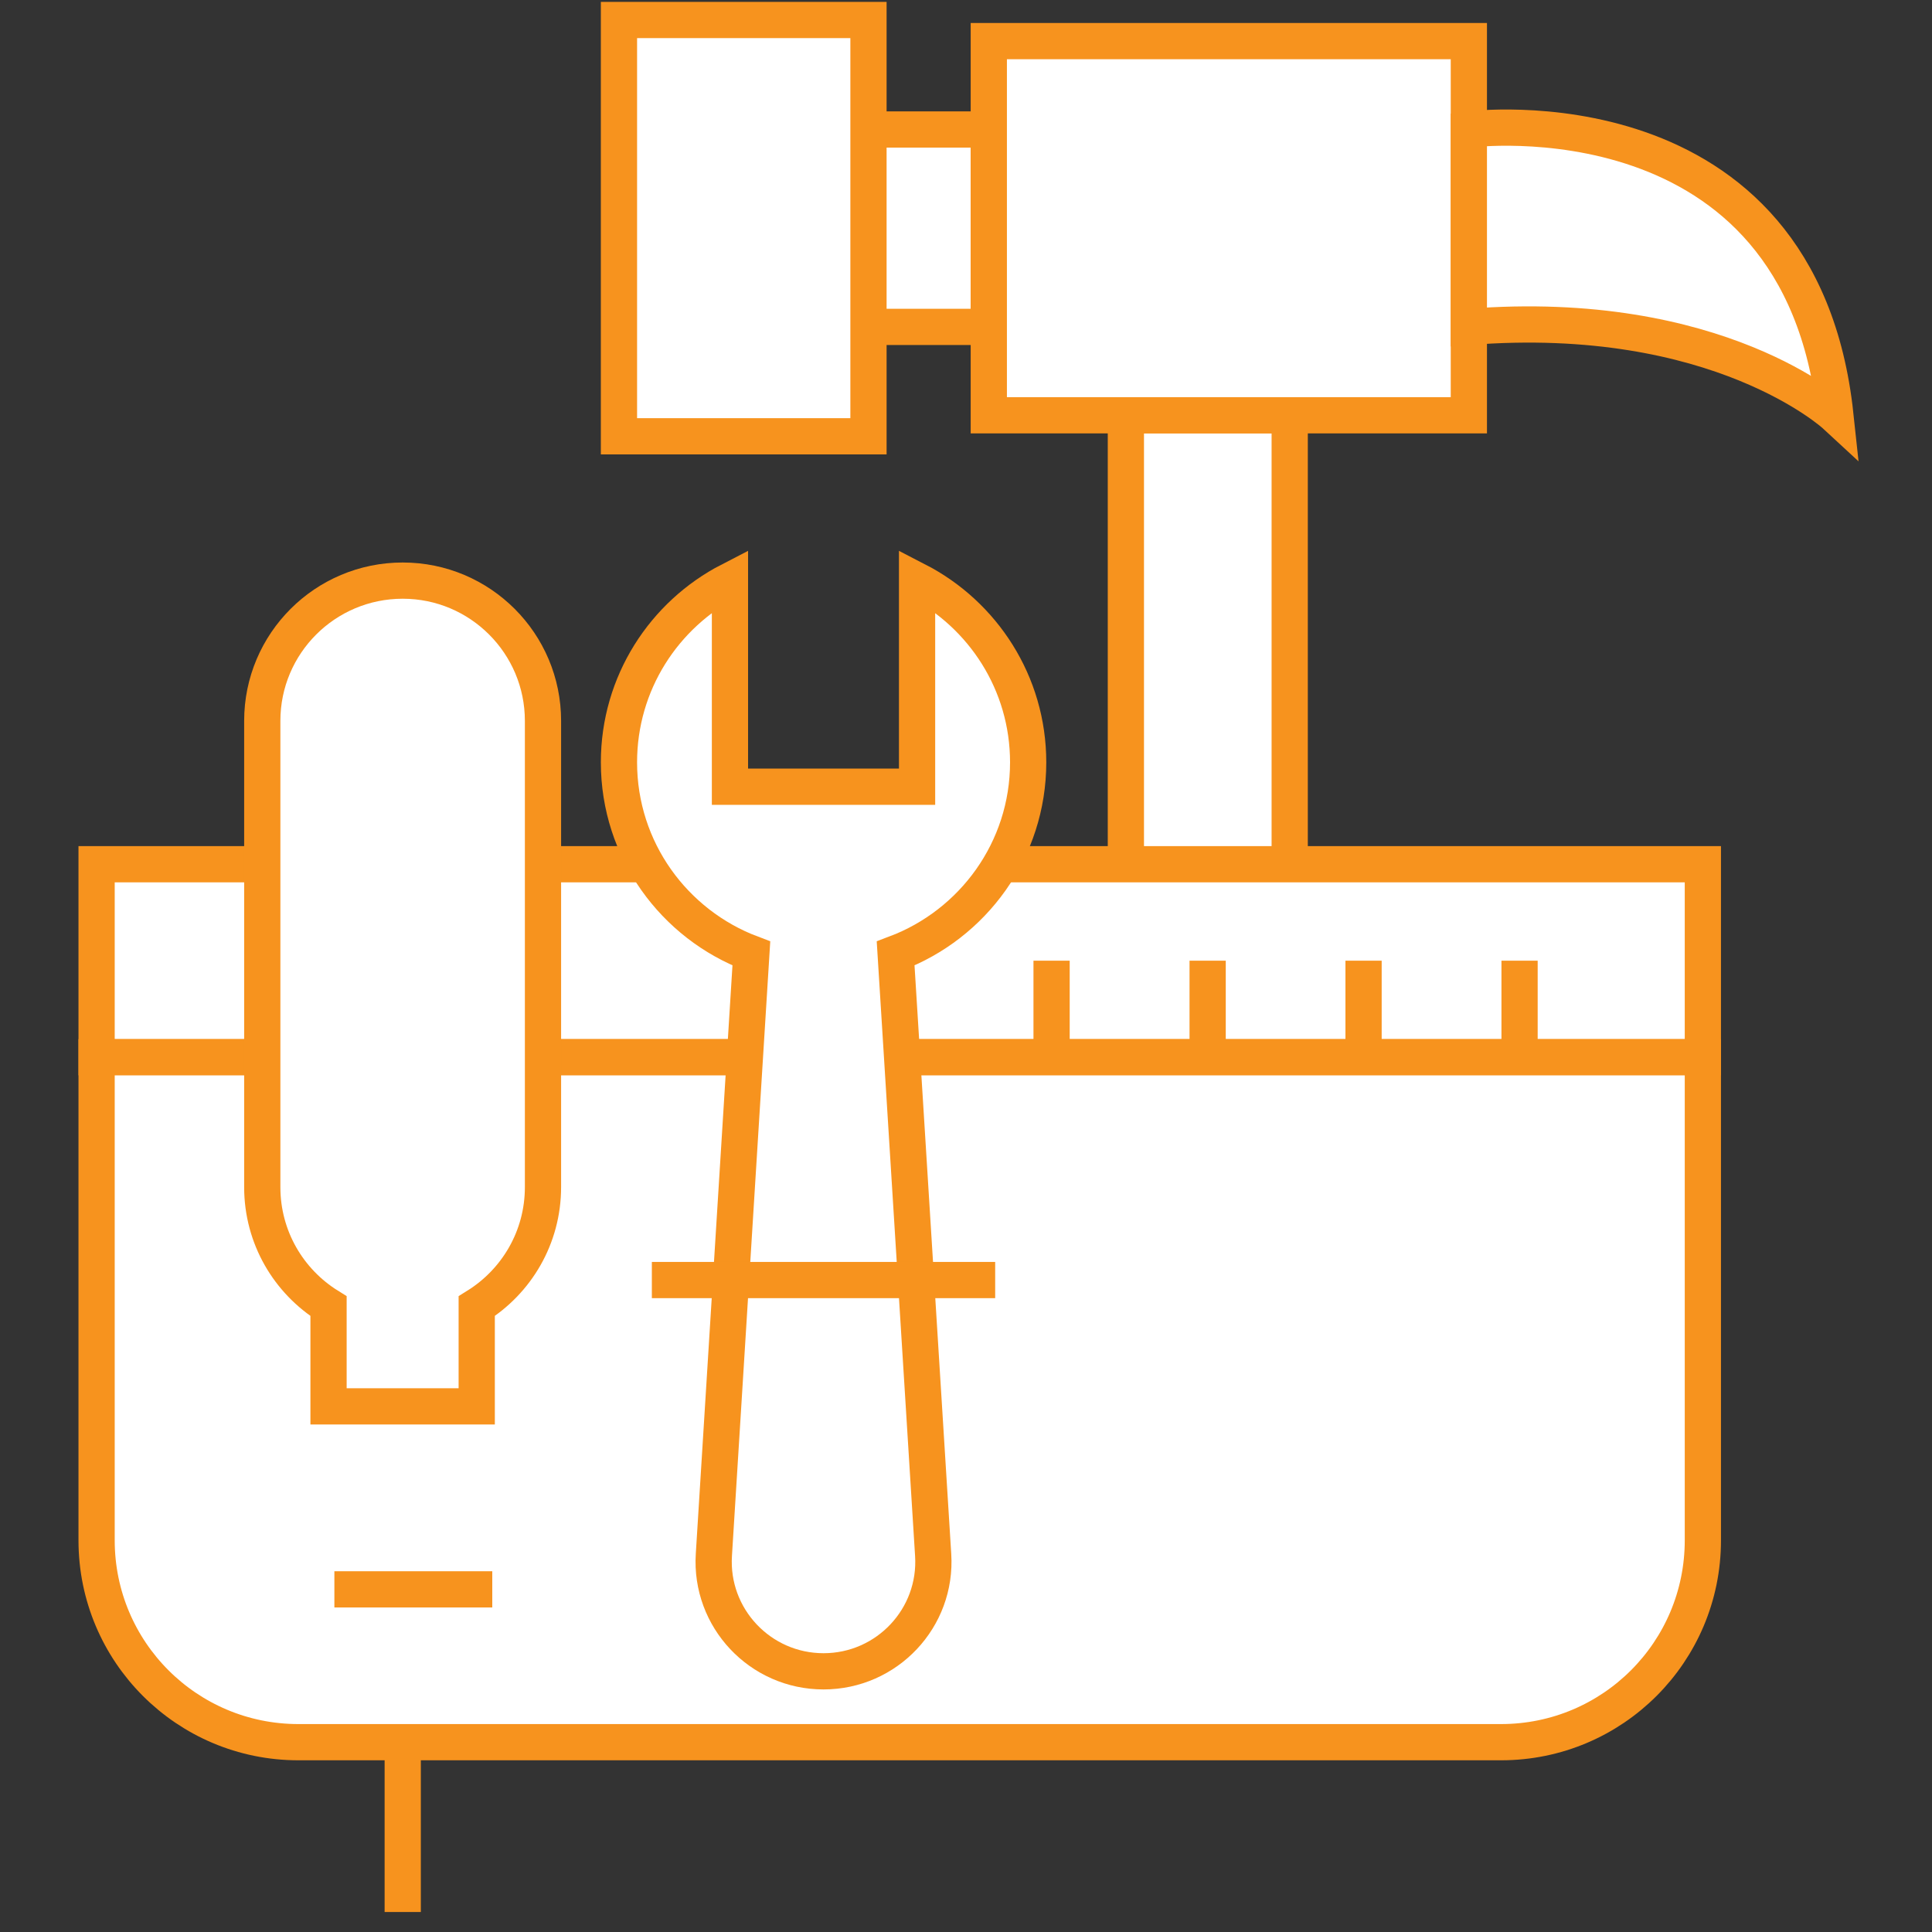
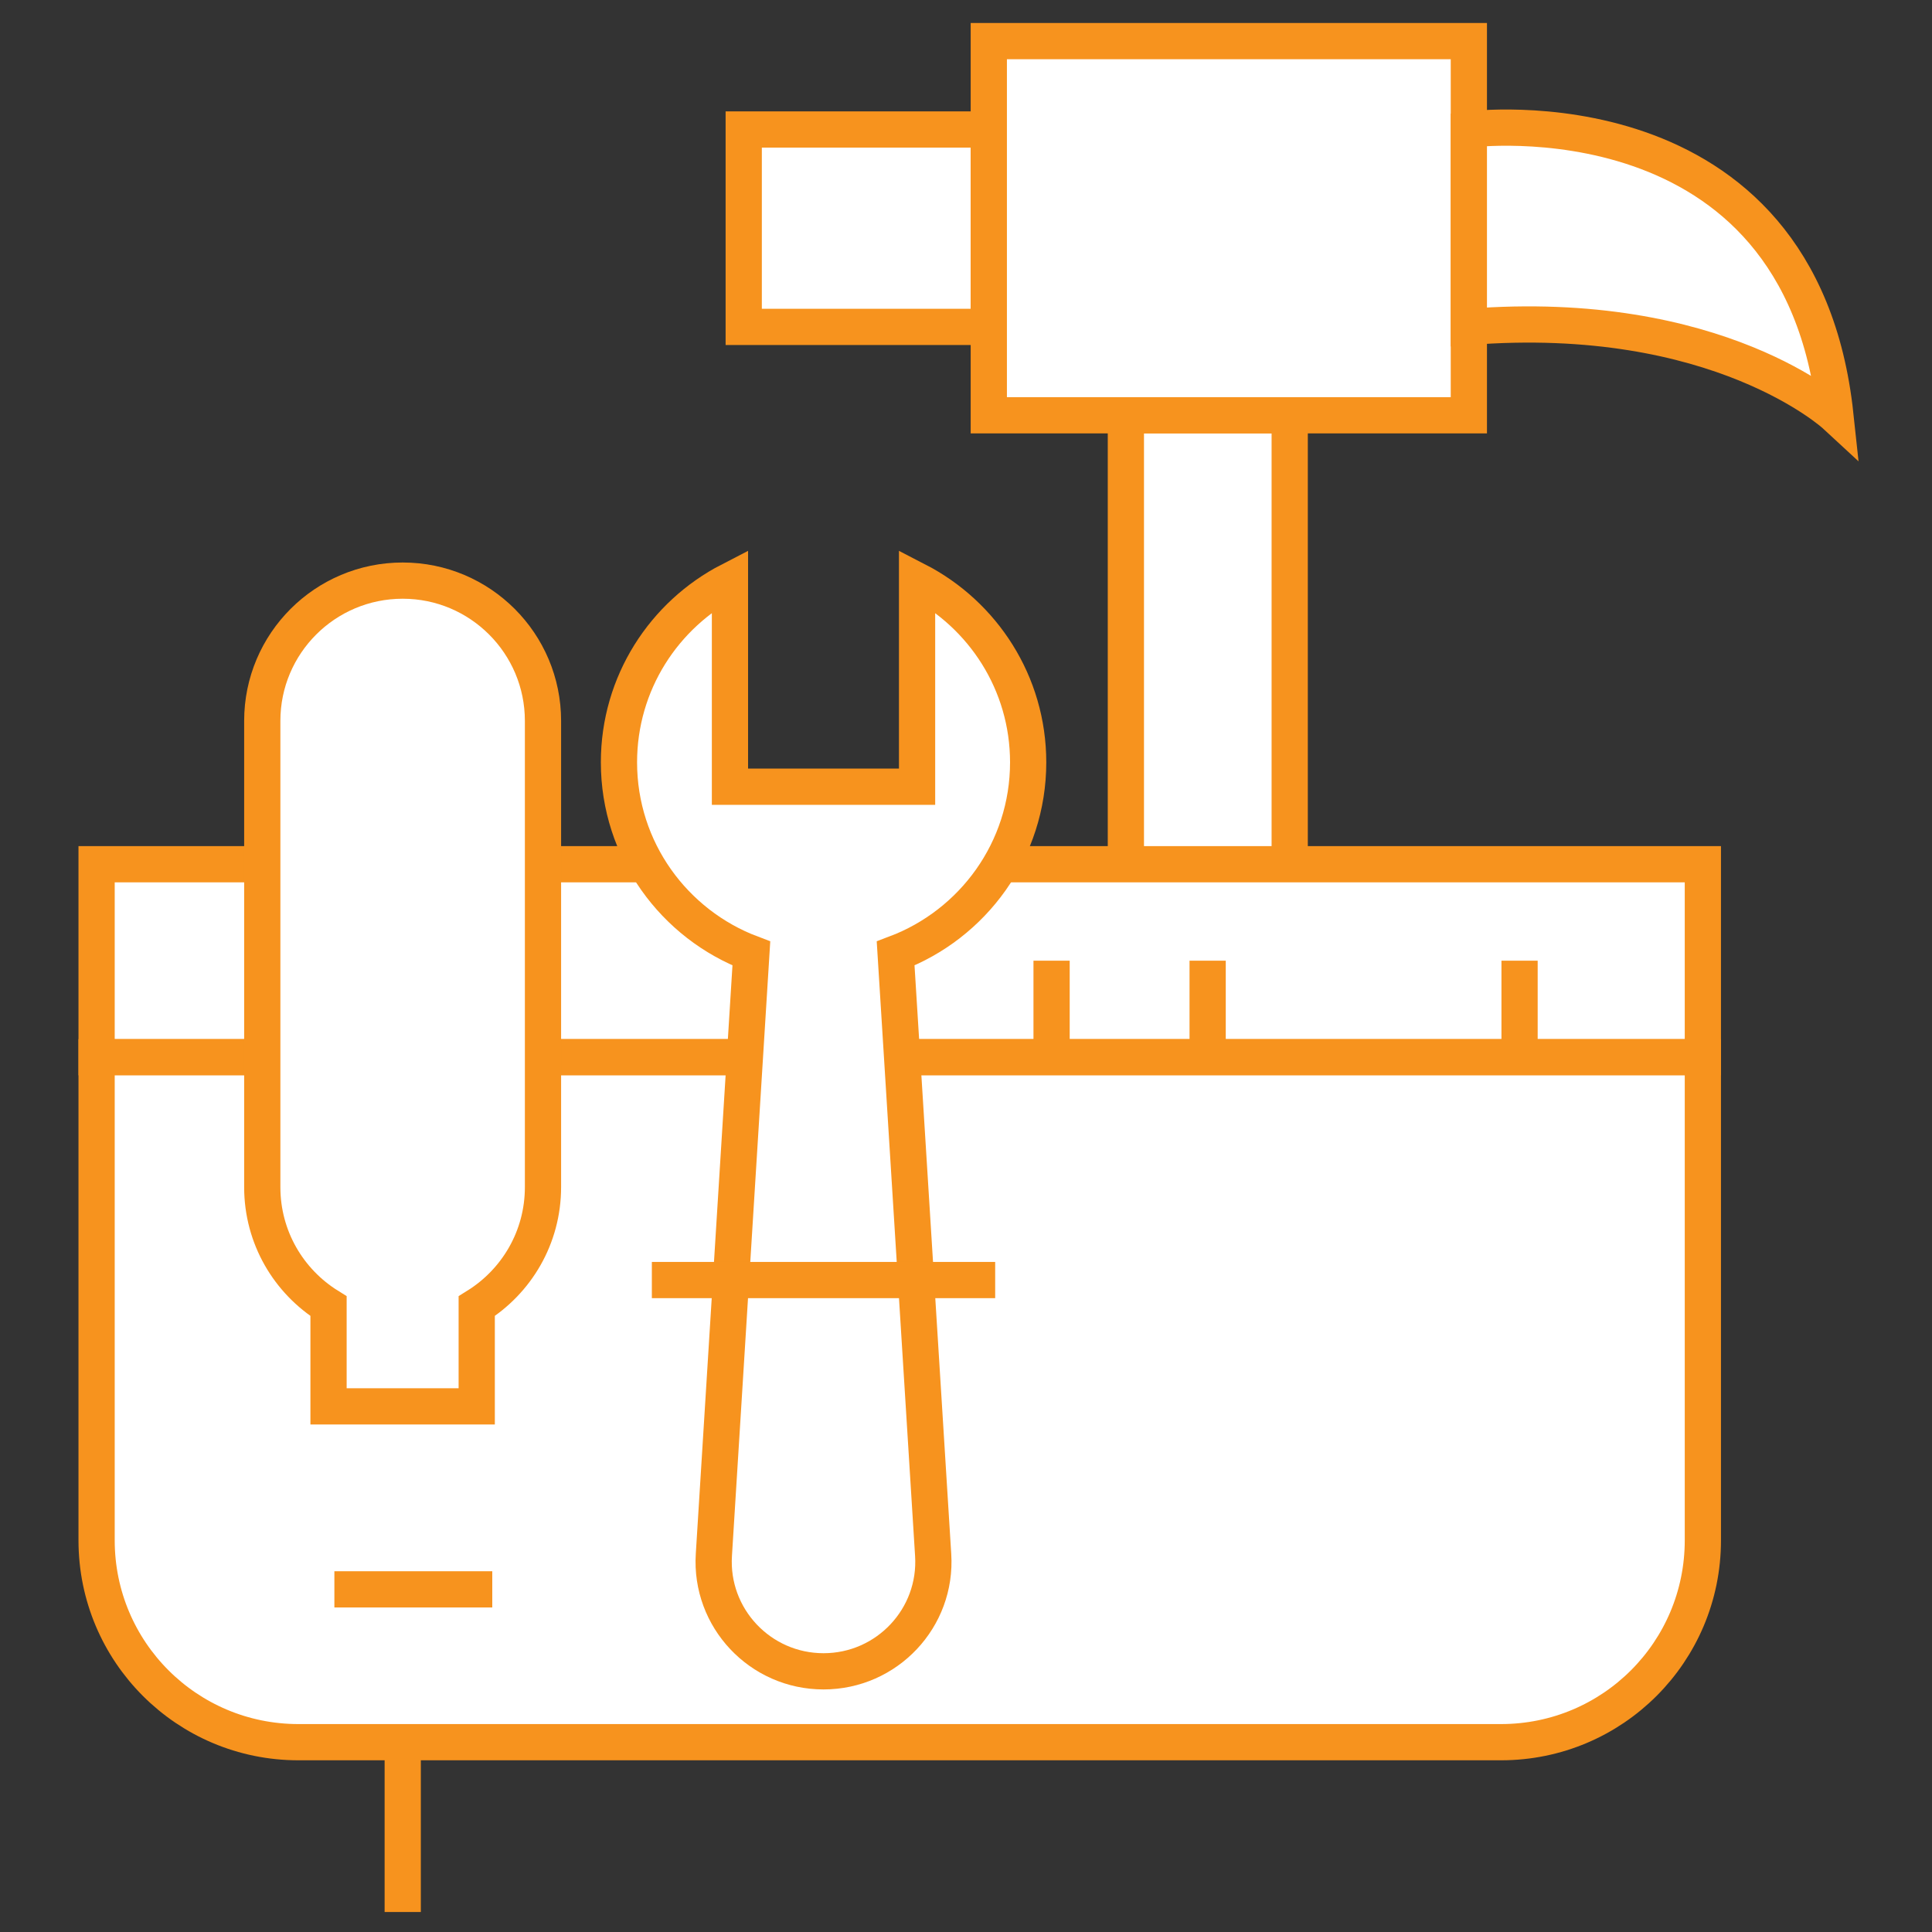
<svg xmlns="http://www.w3.org/2000/svg" version="1.1" id="Layer_1" x="0px" y="0px" width="40px" height="40px" viewBox="0 0 40 40" enable-background="new 0 0 40 40" xml:space="preserve">
  <rect x="0" y="0" width="40" height="40" fill="#333333" stroke="none" />
  <g>
    <rect x="23.31" y="8.598" fill="#FFFFFF" stroke="#F7931E" stroke-width="0.75" stroke-miterlimit="10" width="3.392" height="13.291" />
    <rect x="15.398" y="2.681" fill="#FFFFFF" stroke="#F7931E" stroke-width="0.75" stroke-miterlimit="10" width="5.074" height="4.087" />
    <rect x="20.472" y="0.851" fill="#FFFFFF" stroke="#F7931E" stroke-width="0.75" stroke-miterlimit="10" width="9.939" height="7.747" />
    <path fill="#FFFFFF" stroke="#F7931E" stroke-width="0.75" stroke-miterlimit="10" d="M30.411,2.681c0,0,6.86-0.895,7.589,5.917   c0,0-2.422-2.239-7.589-1.83V2.681z" />
-     <rect x="12.815" y="0.414" fill="#FFFFFF" stroke="#F7931E" stroke-width="0.75" stroke-miterlimit="10" width="5.166" height="8.619" />
    <rect x="2" y="17.893" fill="#FFFFFF" stroke="#F7931E" stroke-width="0.75" stroke-miterlimit="10" width="33.256" height="3.996" />
    <line fill="#FFFFFF" stroke="#F7931E" stroke-width="0.75" stroke-miterlimit="10" x1="8.338" y1="39.586" x2="8.338" y2="29.117" />
    <line fill="#FFFFFF" stroke="#F7931E" stroke-width="0.75" stroke-miterlimit="10" x1="21.772" y1="19.89" x2="21.772" y2="21.889" />
    <line fill="#FFFFFF" stroke="#F7931E" stroke-width="0.75" stroke-miterlimit="10" x1="25.003" y1="19.89" x2="25.003" y2="21.889" />
-     <line fill="#FFFFFF" stroke="#F7931E" stroke-width="0.75" stroke-miterlimit="10" x1="28.231" y1="19.89" x2="28.231" y2="21.889" />
    <line fill="#FFFFFF" stroke="#F7931E" stroke-width="0.75" stroke-miterlimit="10" x1="31.461" y1="19.89" x2="31.461" y2="21.889" />
    <path fill="#FFFFFF" stroke="#F7931E" stroke-width="0.75" stroke-miterlimit="10" d="M31.077,36.07H6.178   C3.869,36.07,2,34.201,2,31.891V21.889h33.256v10.002C35.256,34.201,33.387,36.07,31.077,36.07z" />
    <path fill="#FFFFFF" stroke="#F7931E" stroke-width="0.75" stroke-miterlimit="10" d="M8.338,12.021   c-1.607,0-2.908,1.301-2.908,2.904v9.653c0,1.043,0.548,1.953,1.372,2.465v2.074h3.068v-2.074c0.823-0.512,1.372-1.422,1.372-2.465   v-9.653C11.242,13.321,9.941,12.021,8.338,12.021z" />
    <path fill="#FFFFFF" stroke="#F7931E" stroke-width="0.75" stroke-miterlimit="10" d="M21.287,15.783c0-1.64-0.937-3.06-2.3-3.763   v4.268h-3.874v-4.268c-1.364,0.703-2.298,2.123-2.298,3.763c0,1.813,1.142,3.354,2.741,3.958l-0.776,12.45   c-0.083,1.307,0.959,2.412,2.27,2.412c1.313,0,2.354-1.105,2.27-2.412l-0.777-12.45C20.143,19.138,21.287,17.596,21.287,15.783z" />
    <line fill="#FFFFFF" stroke="#F7931E" stroke-width="0.75" stroke-miterlimit="10" x1="6.923" y1="32.906" x2="10.192" y2="32.906" />
    <line fill="#FFFFFF" stroke="#F7931E" stroke-width="0.75" stroke-miterlimit="10" x1="13.496" y1="26.502" x2="20.604" y2="26.502" />
  </g>
</svg>